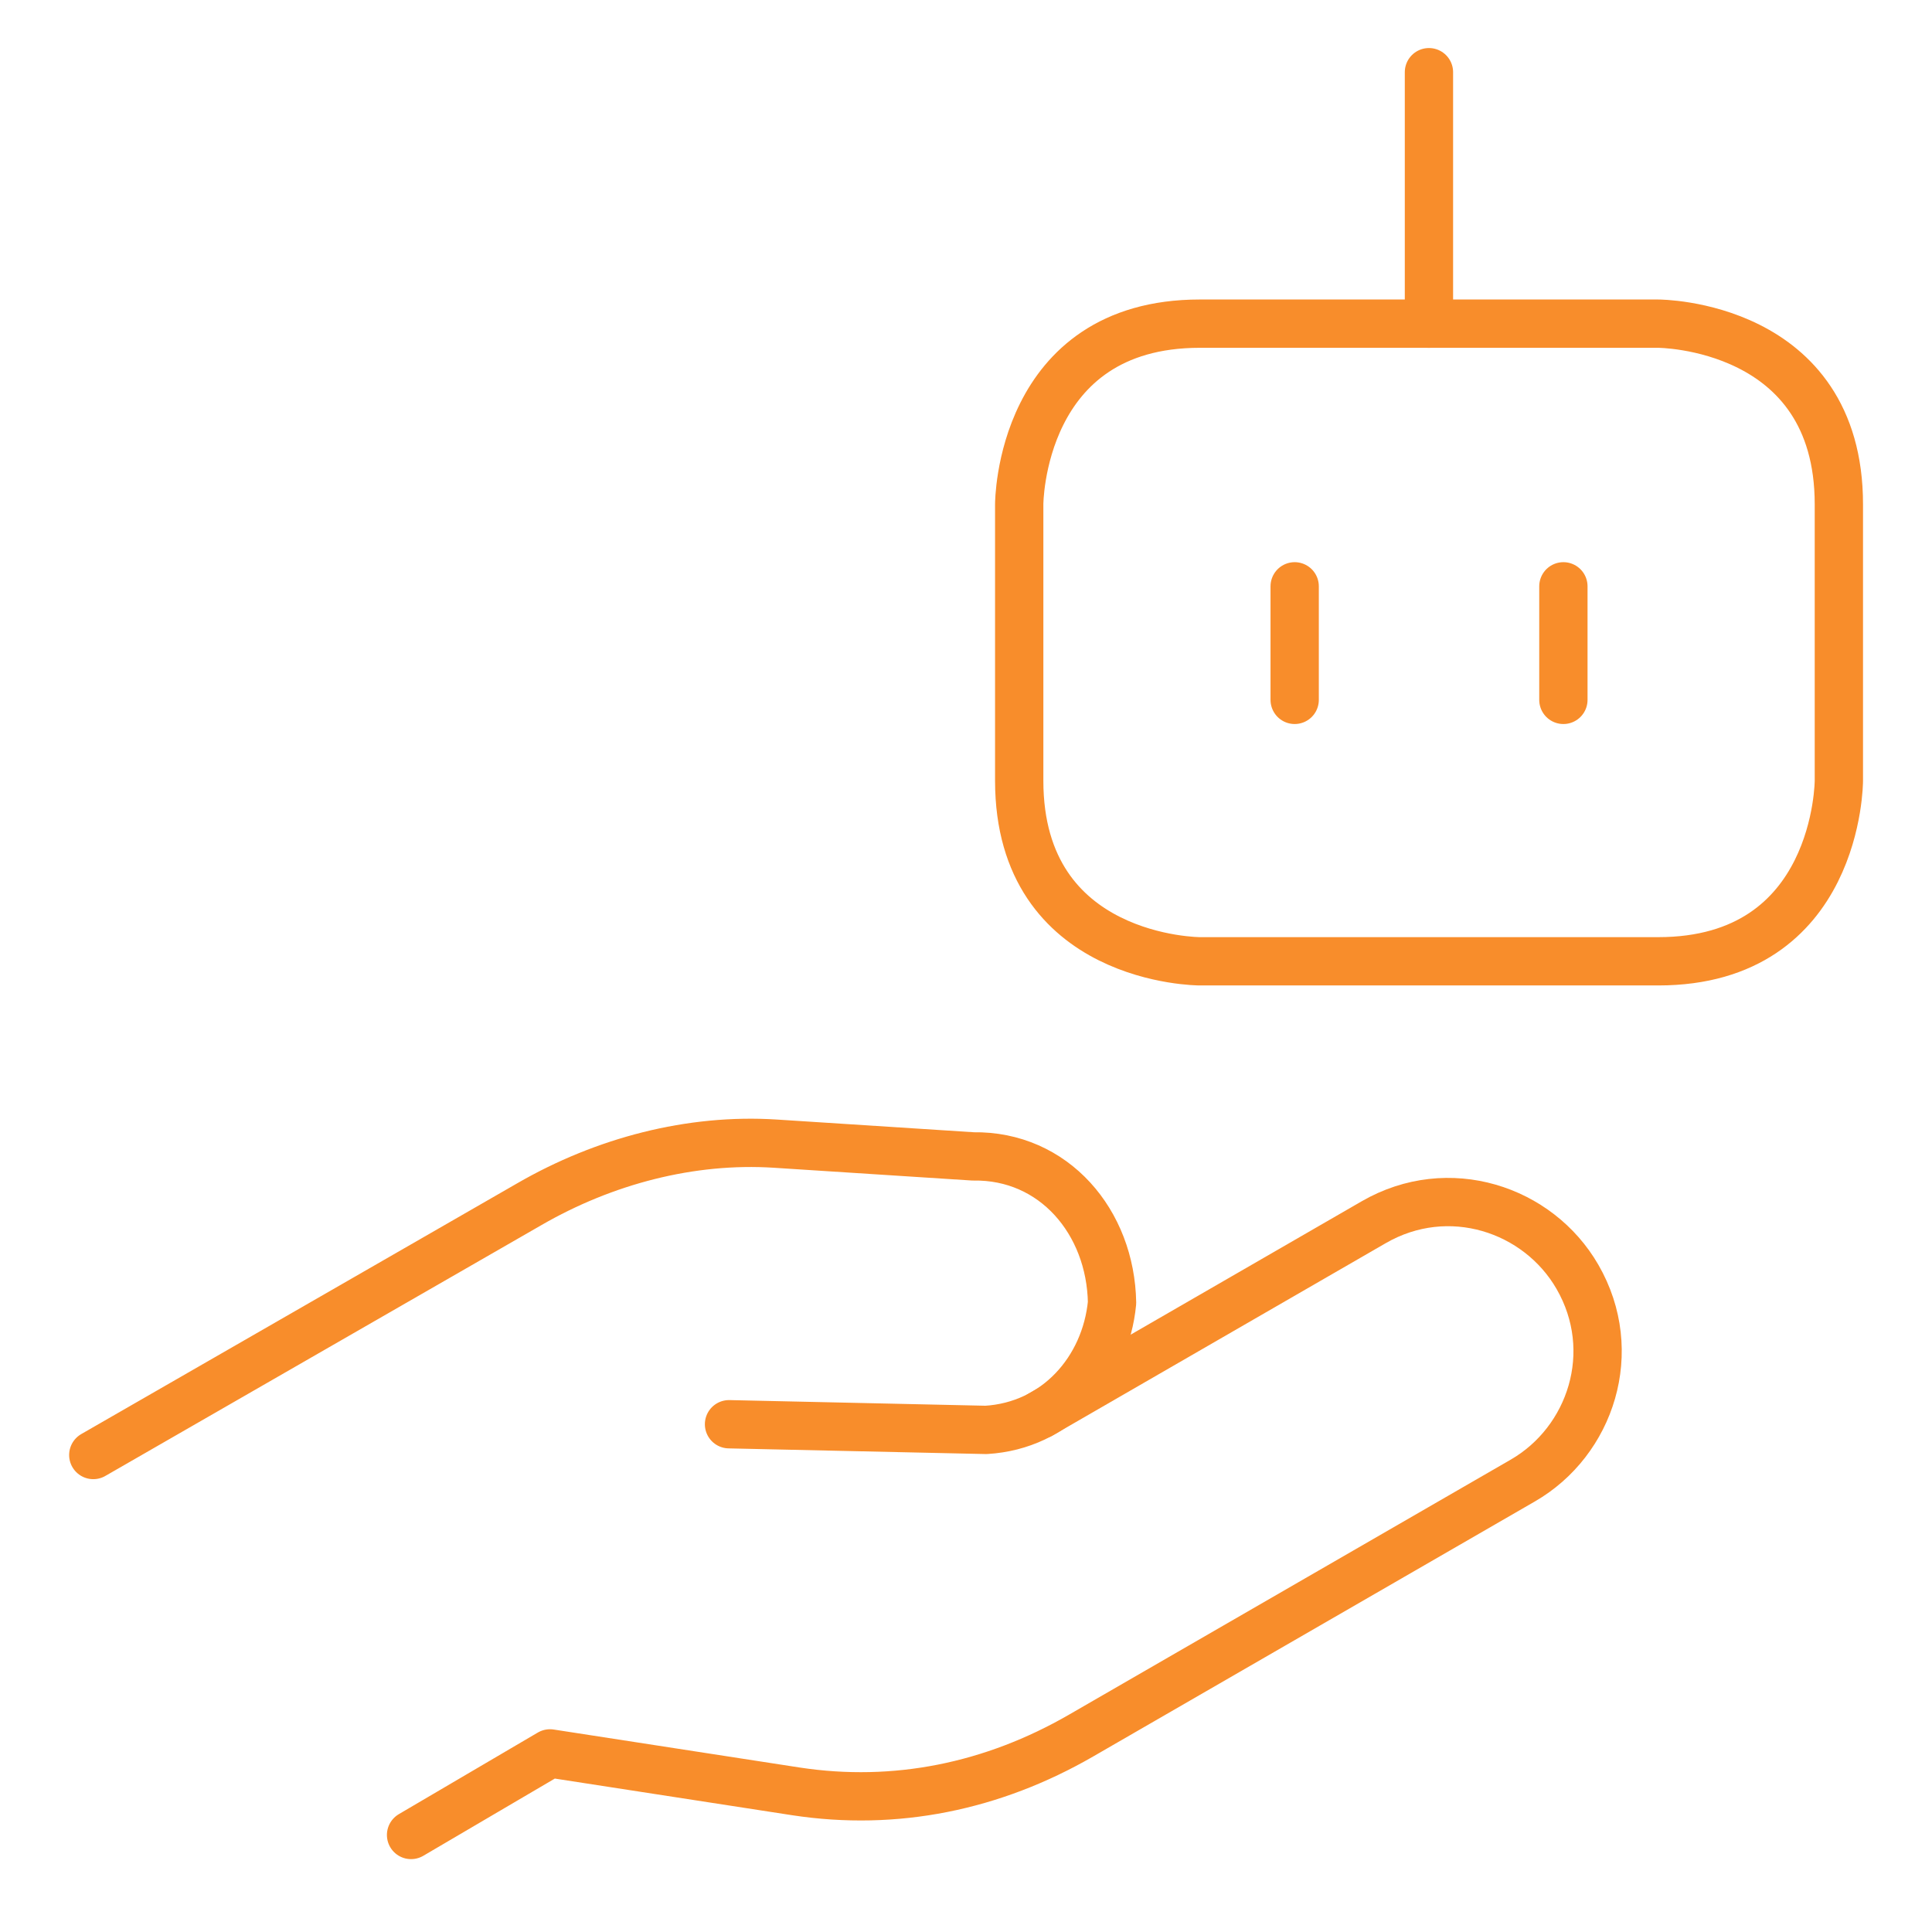
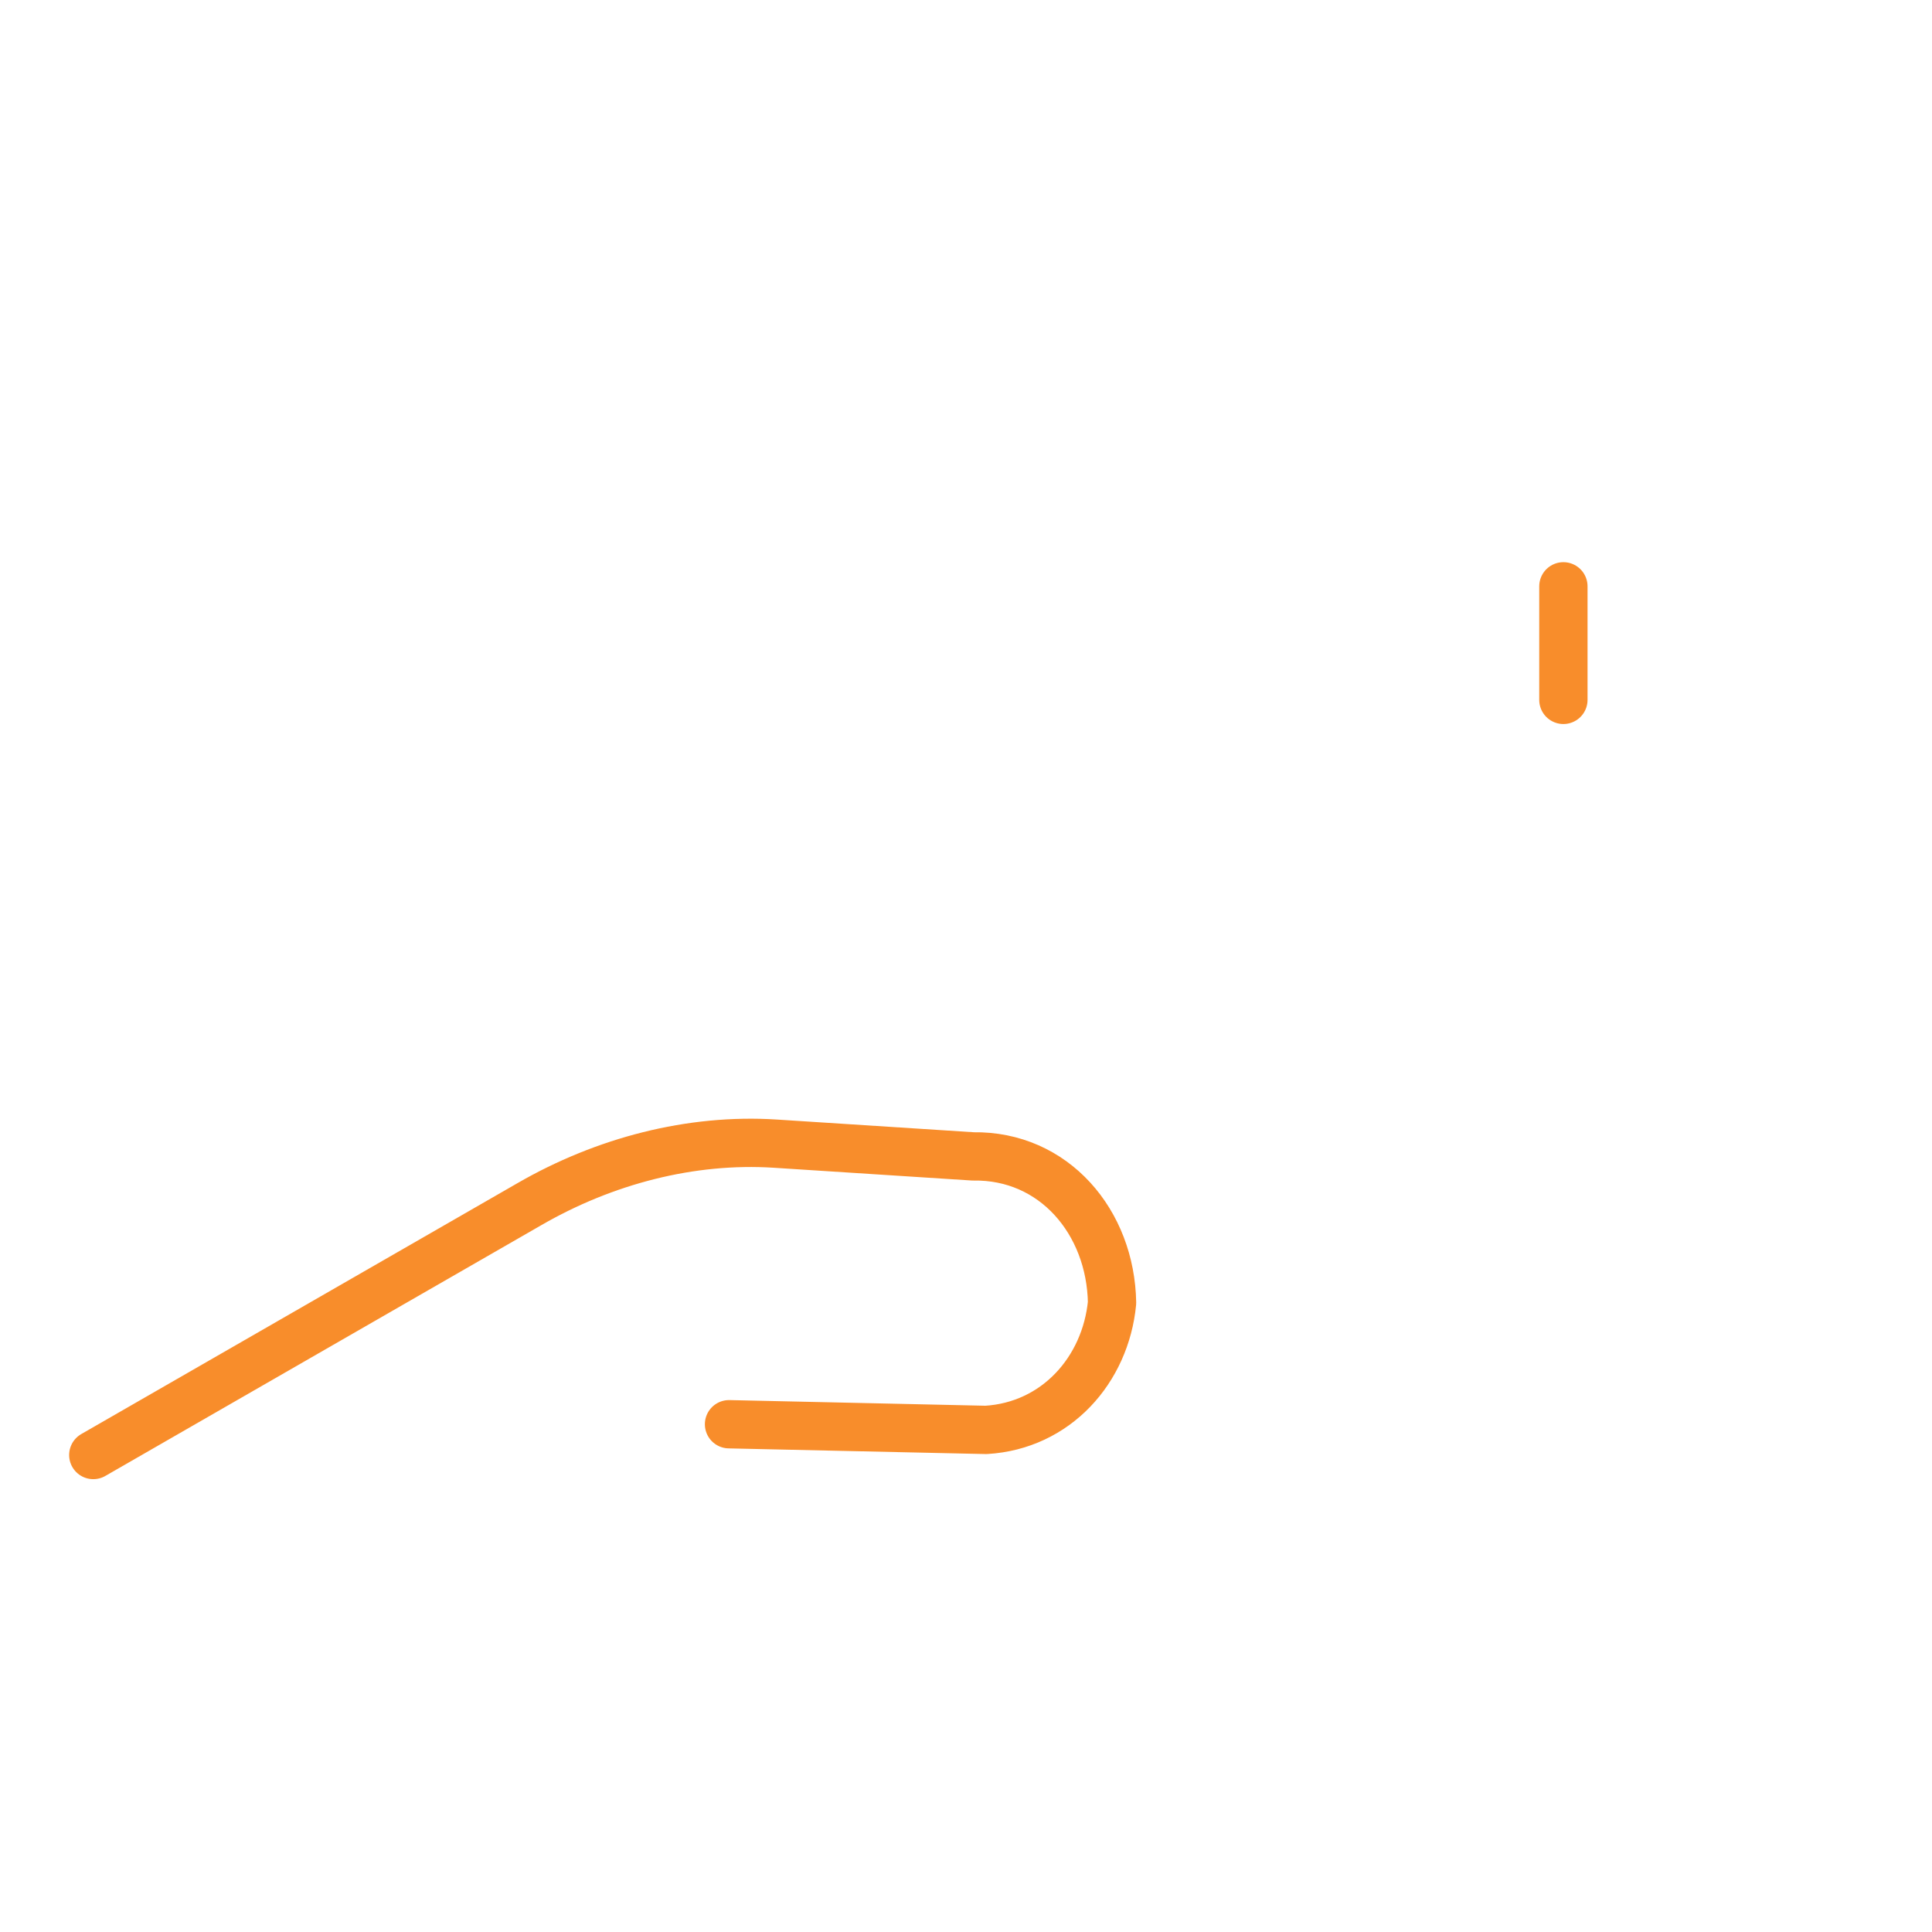
<svg xmlns="http://www.w3.org/2000/svg" fill="none" viewBox="-1.875 -1.875 150 150" height="150" width="150">
-   <path stroke="#f88d2b" stroke-linecap="round" stroke-linejoin="round" stroke-miterlimit="10" d="m78.921 107.948 25.859 -14.93c5.806 -3.352 12.769 -1.039 15.816 4.238 3.352 5.805 1.04 12.769 -4.238 15.816l-34.302 19.805c-6.861 3.961 -14.412 5.506 -22.127 4.331l-19.102 -2.95 -10.787 6.334" stroke-width="3.75" />
  <path stroke="#f88d2b" stroke-linecap="round" stroke-linejoin="round" stroke-miterlimit="10" d="m5.368 111.092 33.862 -19.478c5.805 -3.352 12.524 -5.12 19.102 -4.696l15.348 0.99c6.273 -0.104 10.68 5.093 10.784 11.365 -0.506 5.217 -4.341 9.543 -9.782 9.869l-19.956 -0.44" stroke-width="3.75" />
-   <path stroke="#f88d2b" stroke-linejoin="round" d="M91.278 23.254h35.594s14.022 0 14.022 14.022v21.462s0 14.022 -14.022 14.022h-35.594s-14.022 0 -14.022 -14.022V37.275s0 -14.022 14.022 -14.022" stroke-width="3.75" />
-   <path stroke="#f88d2b" stroke-linecap="round" stroke-linejoin="round" d="m109.068 3.73 0 19.526" stroke-width="3.75" />
-   <path stroke="#f88d2b" stroke-linecap="round" stroke-linejoin="round" d="m98.643 43.647 0 8.816" stroke-width="3.75" />
  <path stroke="#f88d2b" stroke-linecap="round" stroke-linejoin="round" d="m119.506 43.647 0 8.816" stroke-width="3.75" />
</svg>